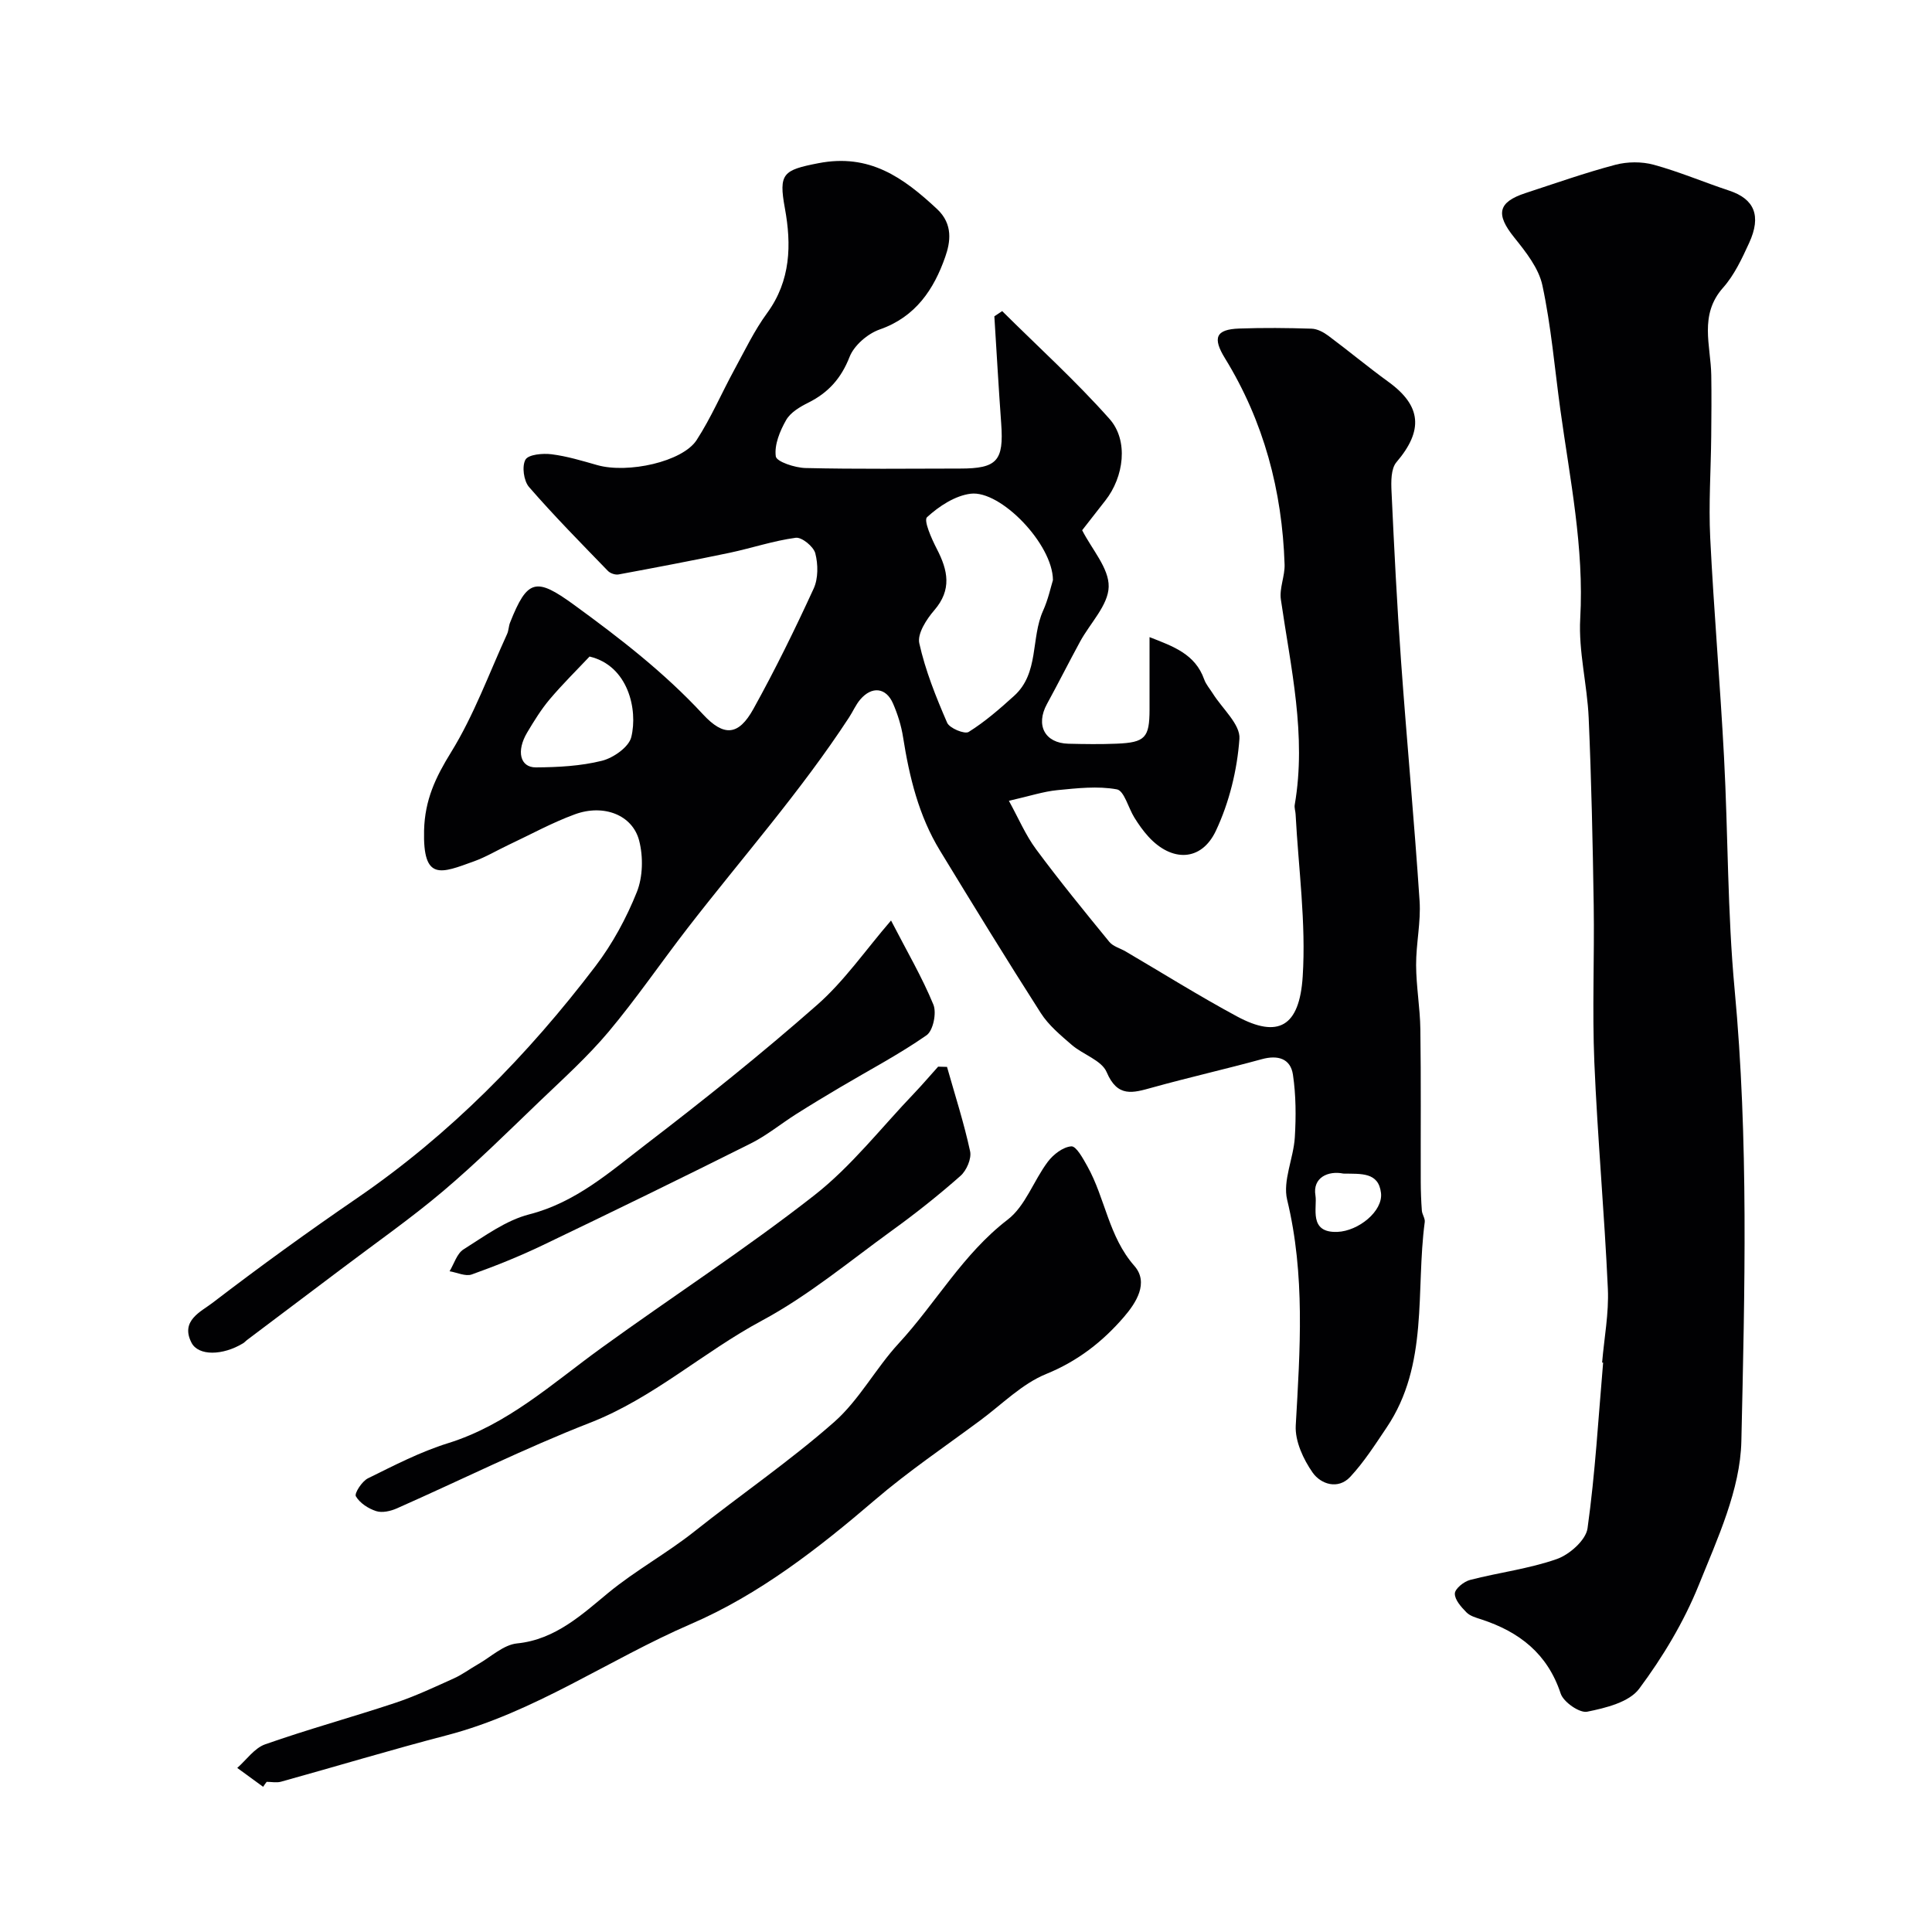
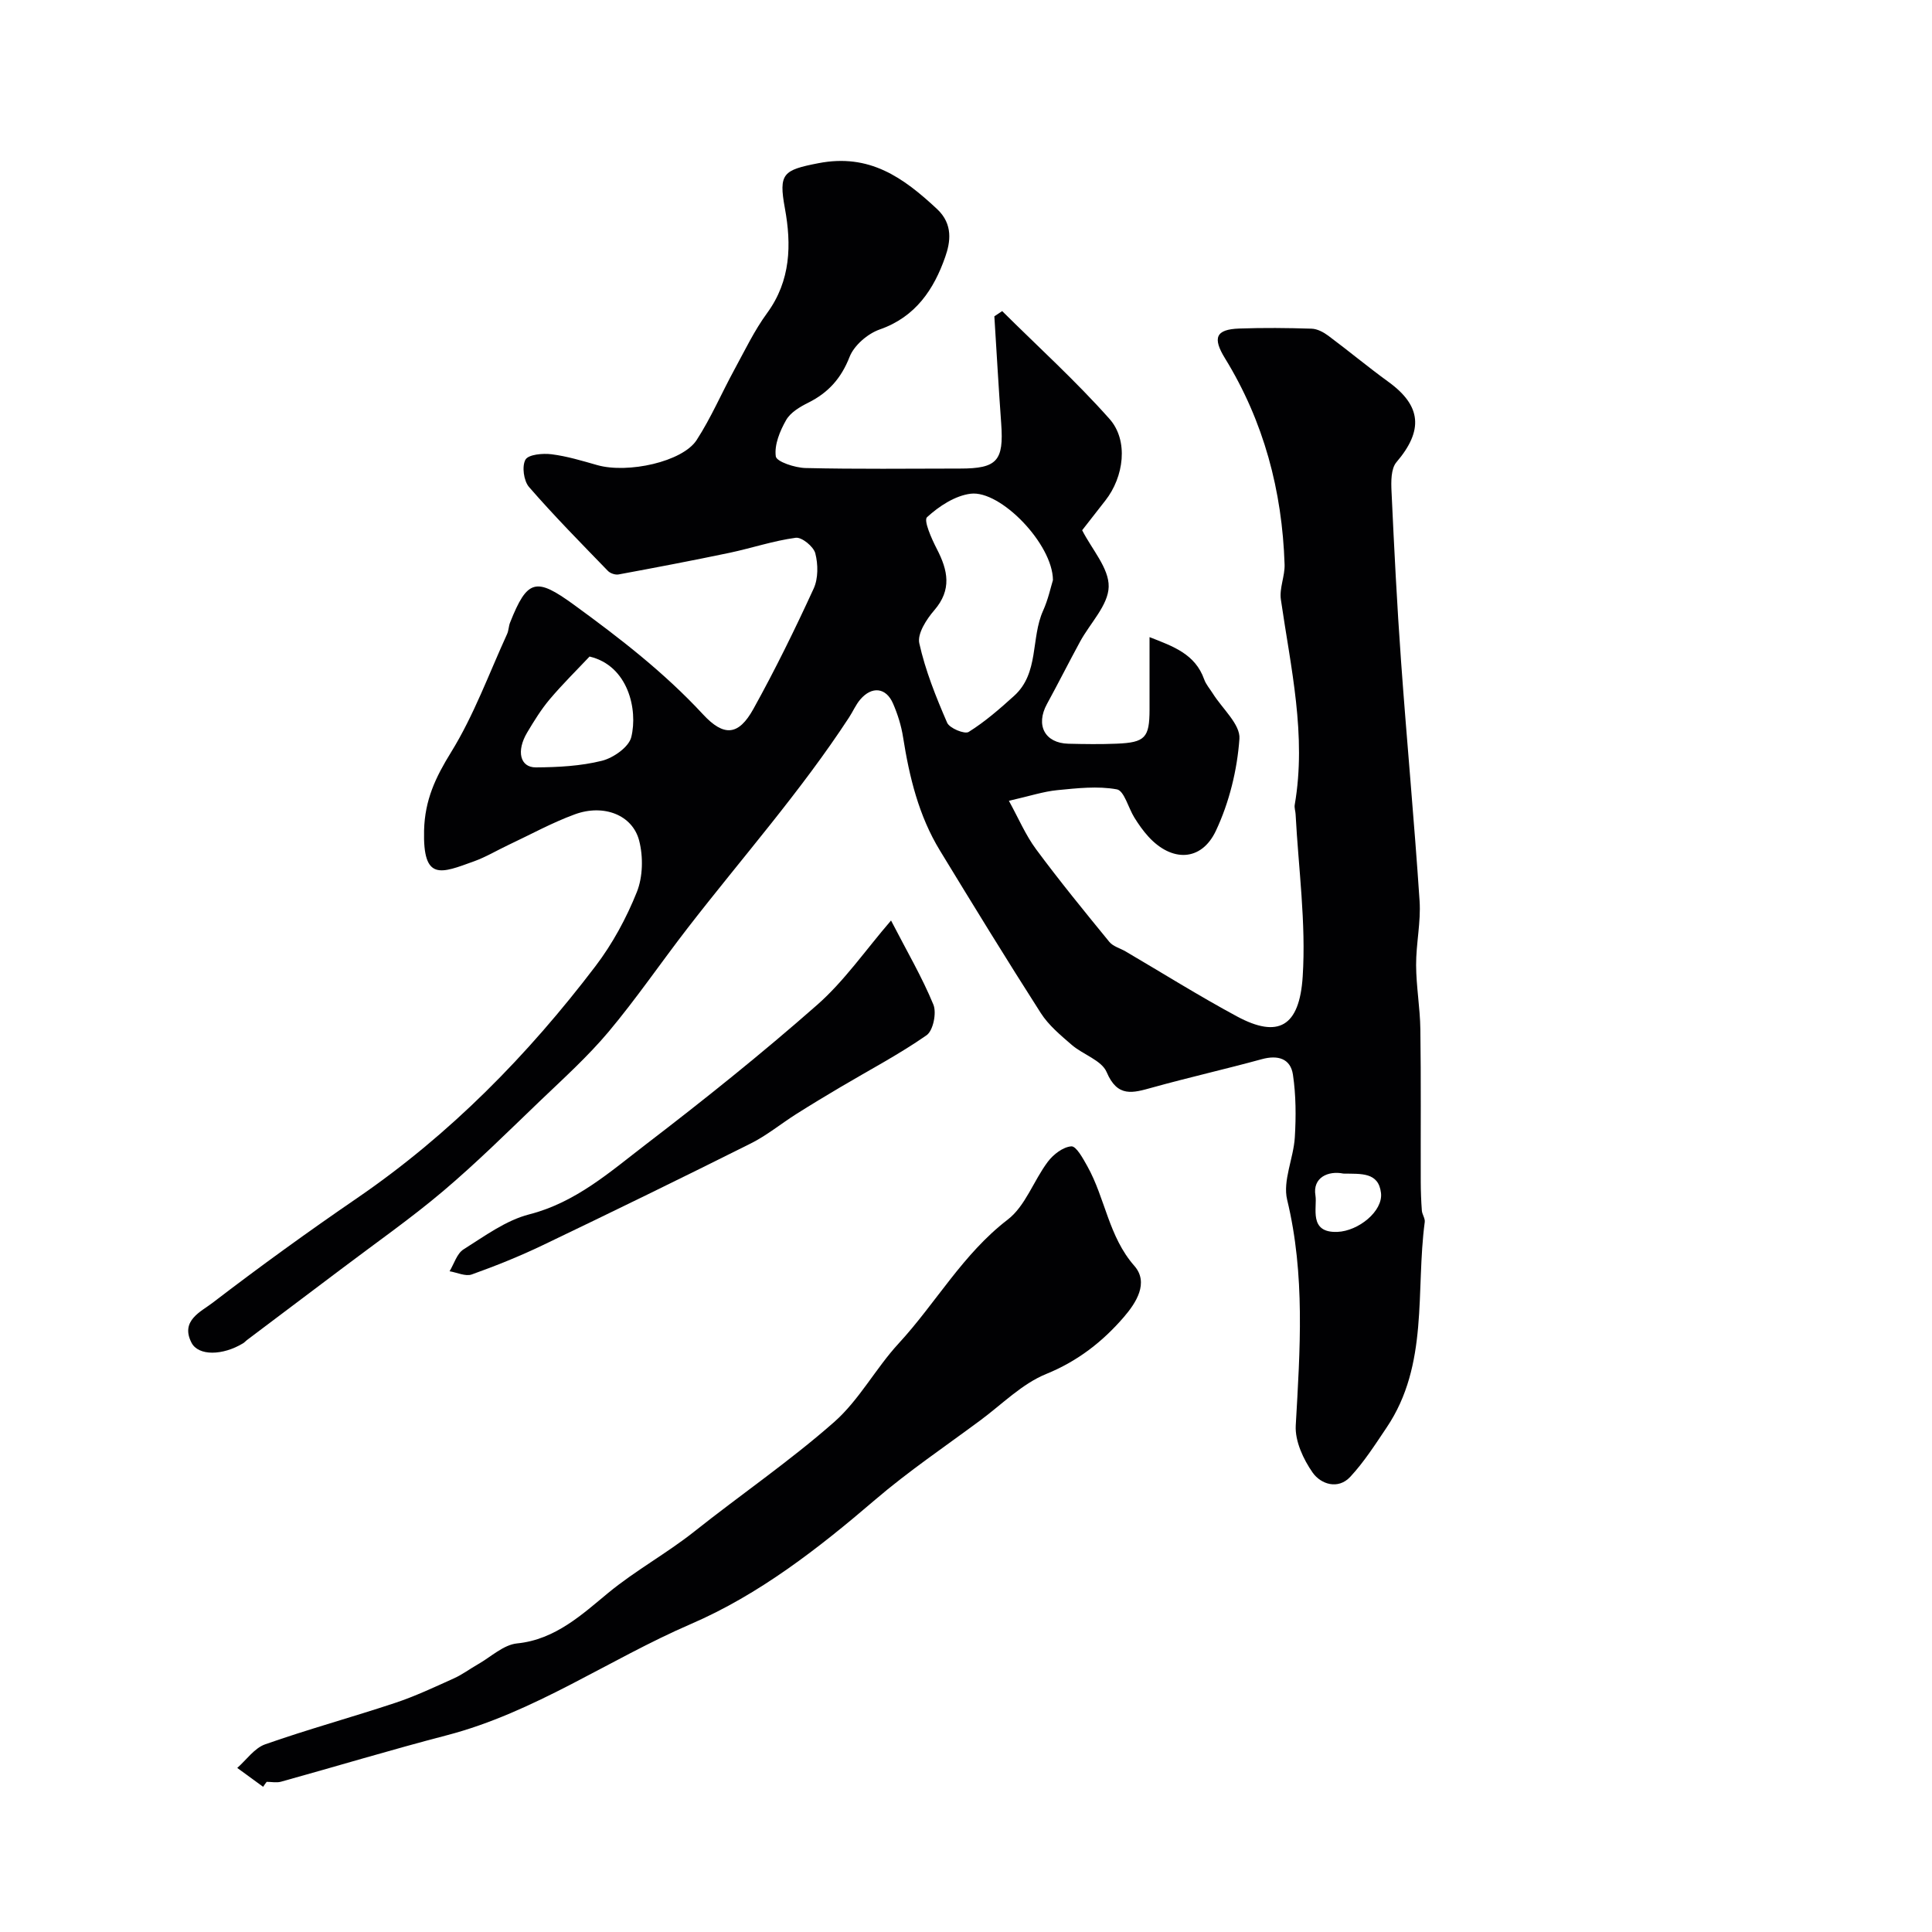
<svg xmlns="http://www.w3.org/2000/svg" enable-background="new 0 0 400 400" viewBox="0 0 400 400">
  <g fill="#010103">
-     <path d="m207.49 64.41c7.45 7.4 15.26 14.48 22.22 22.32 4 4.5 2.97 12.03-.86 16.9-1.62 2.06-3.22 4.12-4.8 6.15 2.01 3.96 5.57 7.86 5.49 11.69s-3.85 7.55-5.92 11.37c-2.33 4.28-4.52 8.64-6.86 12.92-2.39 4.38-.45 8.1 4.44 8.22 3.33.08 6.67.13 10-.01 5.89-.24 6.79-1.24 6.8-7.05.01-4.83 0-9.65 0-15.01 4.92 1.92 9.44 3.49 11.31 8.74.37 1.05 1.17 1.95 1.78 2.92 1.96 3.14 5.74 6.41 5.52 9.39-.46 6.46-2.11 13.18-4.87 19.04-3.02 6.41-9.15 6.49-13.96 1.23-1.1-1.2-2.05-2.56-2.91-3.94-1.26-2.01-2.12-5.58-3.63-5.86-3.97-.73-8.22-.24-12.32.16-2.88.28-5.7 1.22-10.04 2.21 1.99 3.61 3.45 7.09 5.63 10.03 4.85 6.55 10.01 12.87 15.17 19.18.77.94 2.23 1.31 3.36 1.97 7.67 4.5 15.22 9.23 23.05 13.45 8.52 4.59 12.95 2.19 13.62-8.26.71-11.12-.88-22.39-1.47-33.59-.03-.65-.29-1.33-.18-1.96 2.48-14.41-.83-28.4-2.87-42.5-.34-2.33.85-4.85.77-7.26-.5-15.25-4.3-29.6-12.34-42.68-2.61-4.24-1.92-5.99 2.95-6.16 4.99-.18 10-.13 15 .03 1.17.04 2.46.73 3.44 1.46 4.19 3.12 8.22 6.48 12.45 9.55 6.86 4.97 7.26 10.07 1.66 16.63-1.15 1.35-1.12 4.03-1.02 6.07.54 11.7 1.13 23.41 1.97 35.1 1.19 16.56 2.74 33.1 3.84 49.67.29 4.39-.74 8.86-.72 13.29s.82 8.85.88 13.28c.15 10.53.05 21.07.08 31.61.01 1.98.08 3.96.23 5.93.06.8.69 1.61.6 2.35-1.91 14.32.88 29.54-7.89 42.56-2.36 3.51-4.67 7.13-7.53 10.21-2.54 2.73-6.11 1.51-7.78-.86-1.94-2.76-3.69-6.54-3.51-9.77.89-15.65 1.98-31.18-1.78-46.73-.95-3.95 1.33-8.59 1.59-12.95.26-4.3.24-8.71-.39-12.95-.5-3.34-3.12-4.12-6.44-3.21-7.52 2.06-15.14 3.78-22.66 5.87-4.01 1.11-7.21 2.15-9.47-3.19-1.04-2.45-4.89-3.62-7.23-5.64-2.31-2-4.78-4.05-6.4-6.58-7.12-11.12-14.02-22.38-20.89-33.66-4.39-7.2-6.33-15.23-7.63-23.47-.37-2.38-1.12-4.76-2.08-6.97-1.44-3.32-4.38-3.64-6.78-.83-.94 1.1-1.52 2.5-2.33 3.73-10.05 15.38-22.22 29.13-33.43 43.62-5.51 7.12-10.59 14.58-16.36 21.46-4.33 5.15-9.38 9.71-14.26 14.38-6.58 6.31-13.06 12.74-20.01 18.62-6.73 5.69-14 10.76-21.04 16.09-6.51 4.92-13.05 9.82-19.57 14.74-.27.2-.48.47-.76.64-4.26 2.59-9.27 2.66-10.7-.1-2.37-4.58 1.98-6.44 4.35-8.26 9.78-7.5 19.78-14.73 29.94-21.69 19.23-13.18 35.32-29.58 49.35-48.02 3.52-4.63 6.4-9.94 8.56-15.34 1.26-3.15 1.34-7.32.48-10.65-1.38-5.33-7.36-7.63-13.32-5.44-4.73 1.73-9.19 4.2-13.77 6.35-2.37 1.12-4.64 2.49-7.08 3.37-6.87 2.49-10.62 4.19-10.36-6.39.16-6.33 2.37-10.98 5.59-16.19 4.72-7.64 7.84-16.26 11.6-24.48.33-.72.31-1.6.61-2.35 3.59-9.05 5.38-9.41 13.24-3.69 9.48 6.9 18.69 14.02 26.7 22.67 4.34 4.69 7.37 4.42 10.43-1.09 4.51-8.13 8.61-16.49 12.49-24.94.96-2.09.93-5.02.34-7.3-.36-1.4-2.8-3.39-4.05-3.22-4.62.62-9.11 2.14-13.69 3.11-7.64 1.6-15.31 3.06-22.98 4.48-.69.13-1.73-.22-2.22-.73-5.53-5.71-11.12-11.37-16.33-17.37-1.1-1.27-1.51-4.29-.74-5.66.61-1.08 3.58-1.35 5.4-1.12 3.2.4 6.35 1.36 9.48 2.25 6.31 1.78 17.63-.68 20.56-5.19 2.99-4.61 5.17-9.73 7.81-14.57 2.16-3.96 4.13-8.1 6.78-11.72 4.92-6.72 5.06-14.2 3.68-21.71-1.32-7.21-.37-7.9 6.93-9.32 10.58-2.06 17.55 2.94 24.56 9.47 3.41 3.18 2.76 6.93 1.71 9.93-2.33 6.68-6.12 12.43-13.56 15.02-2.49.87-5.3 3.28-6.24 5.67-1.74 4.45-4.4 7.42-8.55 9.49-1.73.86-3.69 2.02-4.59 3.6-1.29 2.26-2.47 5.12-2.14 7.52.15 1.1 3.97 2.36 6.15 2.41 10.66.25 21.33.12 32 .11 7.67 0 9.07-1.6 8.52-9.29-.54-7.41-.95-14.82-1.42-22.23.52-.36 1.07-.72 1.62-1.08zm10.51 55.69c-.04-7.46-10.86-18.65-17.04-17.88-3.23.4-6.55 2.59-9.03 4.86-.74.68.95 4.48 2.04 6.59 2.29 4.42 3.14 8.42-.54 12.68-1.61 1.86-3.54 4.85-3.1 6.83 1.25 5.64 3.45 11.11 5.76 16.44.49 1.15 3.63 2.44 4.46 1.92 3.38-2.11 6.44-4.78 9.41-7.47 5.22-4.71 3.43-11.93 6-17.63 1.06-2.35 1.6-4.92 2.04-6.34zm-95.94 15.83c-2.59 2.75-5.56 5.67-8.24 8.84-1.78 2.11-3.25 4.5-4.67 6.88-2.29 3.84-1.49 7.25 1.8 7.23 4.57-.03 9.26-.27 13.67-1.37 2.37-.59 5.58-2.84 6.08-4.9 1.4-5.69-.65-14.8-8.64-16.68zm156.08 107.05c-3.17-.65-6.42.83-5.79 4.54.41 2.46-1.51 7.77 4.55 7.53 4.34-.17 9.46-4.28 9.02-8.06-.51-4.34-4.09-3.94-7.78-4.01z" />
-     <path d="m331.7 282.1c.43-5.09 1.42-10.21 1.19-15.27-.71-15.65-2.14-31.26-2.8-46.91-.45-10.81.03-21.66-.13-32.49-.2-12.93-.48-25.87-1.04-38.79-.3-6.88-2.13-13.78-1.75-20.58.82-14.7-2.14-28.9-4.12-43.26-1.18-8.58-1.9-17.25-3.71-25.7-.76-3.58-3.44-6.95-5.84-9.94-3.86-4.8-3.42-7.3 2.35-9.19 6.17-2.02 12.31-4.19 18.58-5.85 2.5-.66 5.47-.69 7.96-.01 5.3 1.45 10.4 3.63 15.63 5.36 5.19 1.72 6.71 5.19 4.12 10.83-1.49 3.25-3.07 6.65-5.4 9.27-5.01 5.65-2.55 11.94-2.44 18.09.07 4.24.03 8.48-.01 12.72-.07 6.98-.55 13.98-.21 20.94.75 15.14 2.06 30.26 2.86 45.4.85 16.02.7 32.13 2.19 48.08 2.92 31.18 2.1 62.42 1.4 93.59-.22 10.01-4.94 20.16-8.81 29.76-3.07 7.61-7.44 14.9-12.35 21.49-2.08 2.79-6.94 3.98-10.76 4.75-1.58.32-4.91-2-5.49-3.76-2.73-8.27-8.56-12.77-16.42-15.35-1.08-.35-2.33-.69-3.08-1.45-1.08-1.1-2.44-2.6-2.41-3.9.02-1 1.87-2.49 3.15-2.82 5.97-1.55 12.19-2.3 17.97-4.33 2.62-.92 6.01-3.92 6.35-6.35 1.59-11.36 2.24-22.86 3.23-34.31-.05 0-.13-.01-.21-.02z" />
+     <path d="m207.49 64.41c7.45 7.4 15.26 14.48 22.22 22.32 4 4.5 2.97 12.03-.86 16.9-1.62 2.06-3.22 4.12-4.8 6.15 2.01 3.96 5.57 7.86 5.49 11.69s-3.85 7.55-5.92 11.37c-2.33 4.28-4.52 8.64-6.86 12.92-2.39 4.38-.45 8.1 4.44 8.22 3.33.08 6.67.13 10-.01 5.89-.24 6.79-1.24 6.8-7.05.01-4.83 0-9.65 0-15.01 4.92 1.92 9.44 3.49 11.31 8.74.37 1.05 1.17 1.95 1.78 2.92 1.96 3.14 5.74 6.41 5.52 9.39-.46 6.46-2.11 13.18-4.87 19.04-3.02 6.41-9.15 6.49-13.96 1.23-1.1-1.2-2.05-2.56-2.91-3.94-1.26-2.01-2.12-5.58-3.63-5.86-3.97-.73-8.22-.24-12.32.16-2.88.28-5.7 1.22-10.04 2.21 1.99 3.61 3.45 7.09 5.63 10.03 4.85 6.55 10.01 12.87 15.17 19.18.77.94 2.23 1.31 3.36 1.97 7.67 4.5 15.22 9.23 23.05 13.45 8.52 4.59 12.95 2.19 13.62-8.26.71-11.12-.88-22.39-1.47-33.59-.03-.65-.29-1.33-.18-1.96 2.48-14.41-.83-28.4-2.87-42.5-.34-2.33.85-4.85.77-7.26-.5-15.25-4.3-29.6-12.34-42.68-2.61-4.24-1.92-5.99 2.95-6.16 4.99-.18 10-.13 15 .03 1.17.04 2.46.73 3.44 1.46 4.19 3.12 8.22 6.48 12.45 9.55 6.86 4.97 7.26 10.07 1.66 16.63-1.15 1.35-1.12 4.03-1.02 6.07.54 11.7 1.13 23.41 1.97 35.1 1.19 16.56 2.74 33.1 3.84 49.67.29 4.39-.74 8.86-.72 13.29s.82 8.85.88 13.28c.15 10.53.05 21.07.08 31.61.01 1.98.08 3.96.23 5.93.06.8.69 1.61.6 2.35-1.91 14.32.88 29.54-7.89 42.56-2.36 3.51-4.67 7.13-7.53 10.21-2.54 2.73-6.11 1.51-7.78-.86-1.94-2.76-3.69-6.54-3.51-9.77.89-15.65 1.98-31.18-1.78-46.73-.95-3.95 1.33-8.59 1.59-12.95.26-4.3.24-8.71-.39-12.95-.5-3.34-3.12-4.12-6.44-3.21-7.52 2.06-15.14 3.78-22.66 5.87-4.01 1.11-7.21 2.15-9.47-3.19-1.04-2.45-4.89-3.62-7.23-5.64-2.31-2-4.78-4.05-6.4-6.58-7.12-11.12-14.02-22.38-20.89-33.66-4.39-7.2-6.33-15.23-7.63-23.47-.37-2.38-1.12-4.76-2.08-6.97-1.44-3.32-4.38-3.64-6.78-.83-.94 1.1-1.52 2.5-2.33 3.73-10.05 15.38-22.22 29.13-33.43 43.62-5.51 7.12-10.59 14.58-16.36 21.46-4.33 5.15-9.38 9.71-14.26 14.38-6.58 6.31-13.06 12.74-20.01 18.62-6.73 5.69-14 10.76-21.04 16.09-6.51 4.92-13.05 9.82-19.57 14.74-.27.2-.48.47-.76.64-4.26 2.59-9.27 2.66-10.7-.1-2.37-4.58 1.98-6.44 4.35-8.26 9.78-7.5 19.78-14.73 29.94-21.69 19.23-13.18 35.32-29.58 49.35-48.02 3.52-4.63 6.4-9.94 8.56-15.34 1.26-3.15 1.34-7.32.48-10.65-1.38-5.33-7.36-7.63-13.32-5.44-4.73 1.73-9.19 4.2-13.77 6.35-2.37 1.12-4.64 2.49-7.08 3.37-6.87 2.49-10.62 4.19-10.36-6.39.16-6.33 2.37-10.98 5.59-16.19 4.72-7.64 7.84-16.26 11.6-24.48.33-.72.31-1.6.61-2.35 3.59-9.05 5.38-9.41 13.24-3.69 9.48 6.9 18.69 14.02 26.7 22.67 4.34 4.69 7.37 4.42 10.43-1.09 4.51-8.13 8.61-16.49 12.49-24.94.96-2.09.93-5.02.34-7.3-.36-1.4-2.8-3.39-4.05-3.22-4.62.62-9.11 2.14-13.69 3.11-7.64 1.6-15.31 3.06-22.98 4.48-.69.13-1.73-.22-2.22-.73-5.53-5.71-11.12-11.37-16.33-17.37-1.1-1.27-1.51-4.29-.74-5.66.61-1.08 3.58-1.35 5.4-1.12 3.2.4 6.35 1.36 9.48 2.25 6.31 1.78 17.63-.68 20.56-5.19 2.99-4.61 5.17-9.73 7.81-14.57 2.16-3.96 4.13-8.1 6.78-11.72 4.92-6.72 5.06-14.2 3.68-21.71-1.32-7.21-.37-7.9 6.93-9.32 10.58-2.06 17.55 2.94 24.56 9.47 3.41 3.18 2.76 6.93 1.71 9.93-2.33 6.68-6.12 12.43-13.56 15.02-2.49.87-5.3 3.28-6.24 5.67-1.74 4.45-4.4 7.42-8.55 9.49-1.73.86-3.69 2.02-4.59 3.6-1.29 2.26-2.47 5.12-2.14 7.52.15 1.1 3.97 2.36 6.15 2.41 10.66.25 21.33.12 32 .11 7.67 0 9.07-1.6 8.52-9.29-.54-7.41-.95-14.82-1.42-22.23.52-.36 1.07-.72 1.62-1.08zm10.51 55.69c-.04-7.46-10.86-18.65-17.04-17.88-3.23.4-6.55 2.59-9.03 4.86-.74.68.95 4.48 2.04 6.59 2.29 4.42 3.14 8.42-.54 12.68-1.61 1.86-3.54 4.85-3.1 6.83 1.25 5.64 3.45 11.11 5.76 16.44.49 1.15 3.63 2.44 4.46 1.92 3.38-2.11 6.44-4.78 9.41-7.47 5.22-4.71 3.43-11.93 6-17.63 1.06-2.35 1.6-4.92 2.04-6.34zm-95.94 15.83c-2.59 2.75-5.56 5.67-8.24 8.84-1.78 2.11-3.25 4.5-4.67 6.88-2.29 3.84-1.49 7.25 1.8 7.23 4.57-.03 9.26-.27 13.67-1.37 2.37-.59 5.58-2.84 6.08-4.9 1.4-5.69-.65-14.8-8.64-16.68zm156.08 107.05c-3.17-.65-6.42.83-5.79 4.54.41 2.46-1.51 7.77 4.55 7.53 4.34-.17 9.46-4.28 9.02-8.06-.51-4.34-4.09-3.94-7.78-4.01" />
    <path d="m54.48 369.94c-1.79-1.3-3.57-2.61-5.36-3.91 1.91-1.68 3.56-4.11 5.79-4.89 8.87-3.12 17.96-5.6 26.89-8.57 4.16-1.38 8.16-3.27 12.17-5.08 1.74-.78 3.3-1.96 4.97-2.91 2.69-1.53 5.3-4.05 8.12-4.33 7.94-.78 13.62-6.14 18.89-10.48 5.7-4.68 12.08-8.15 17.78-12.67 9.6-7.63 19.77-14.58 28.96-22.67 5.2-4.58 8.61-11.13 13.37-16.29 7.71-8.36 13.28-18.5 22.57-25.63 3.67-2.81 5.37-8.08 8.31-11.98 1.14-1.52 3.15-3.07 4.87-3.19 1.02-.07 2.42 2.52 3.31 4.11 3.71 6.63 4.4 14.56 9.73 20.63 3.07 3.49.36 7.67-2.15 10.58-4.4 5.11-9.55 9.14-16.1 11.81-4.99 2.03-9.11 6.24-13.57 9.55-7.34 5.45-14.96 10.59-21.89 16.53-11.74 10.06-23.96 19.58-38.09 25.68-17.02 7.35-32.37 18.31-50.58 23.05-11.48 2.99-22.85 6.43-34.28 9.6-.93.26-1.99.03-2.98.03-.27.34-.5.68-.73 1.03z" />
-     <path d="m196.07 220.89c1.64 5.81 3.51 11.58 4.78 17.47.33 1.52-.74 3.99-1.99 5.09-4.53 4-9.29 7.78-14.19 11.32-8.85 6.41-17.37 13.52-26.93 18.65-12.19 6.54-22.48 16.04-35.59 21.15-13.57 5.3-26.66 11.83-40 17.73-1.29.57-3.03.96-4.27.56-1.62-.52-3.39-1.67-4.2-3.07-.35-.6 1.26-3.11 2.5-3.72 5.4-2.66 10.82-5.48 16.54-7.26 12.36-3.84 21.62-12.37 31.74-19.7 14.67-10.62 29.9-20.5 44.15-31.65 7.68-6.01 13.83-13.98 20.65-21.1 1.71-1.79 3.31-3.68 4.97-5.52.59.03 1.22.04 1.84.05z" />
    <path d="m184.48 190.58c3.29 6.38 6.43 11.73 8.77 17.42.7 1.71-.05 5.39-1.42 6.34-5.67 3.95-11.84 7.19-17.81 10.73-3.08 1.82-6.14 3.67-9.16 5.58-3.16 2-6.1 4.43-9.42 6.09-14.27 7.14-28.62 14.14-43.02 21.04-4.79 2.3-9.74 4.29-14.74 6.08-1.29.46-3.05-.4-4.6-.66.94-1.55 1.52-3.67 2.89-4.53 4.36-2.74 8.76-6.01 13.61-7.25 9.63-2.47 16.7-8.78 24.12-14.47 12.1-9.27 24.02-18.81 35.46-28.88 5.64-4.95 10.01-11.33 15.32-17.49z" />
  </g>
</svg>